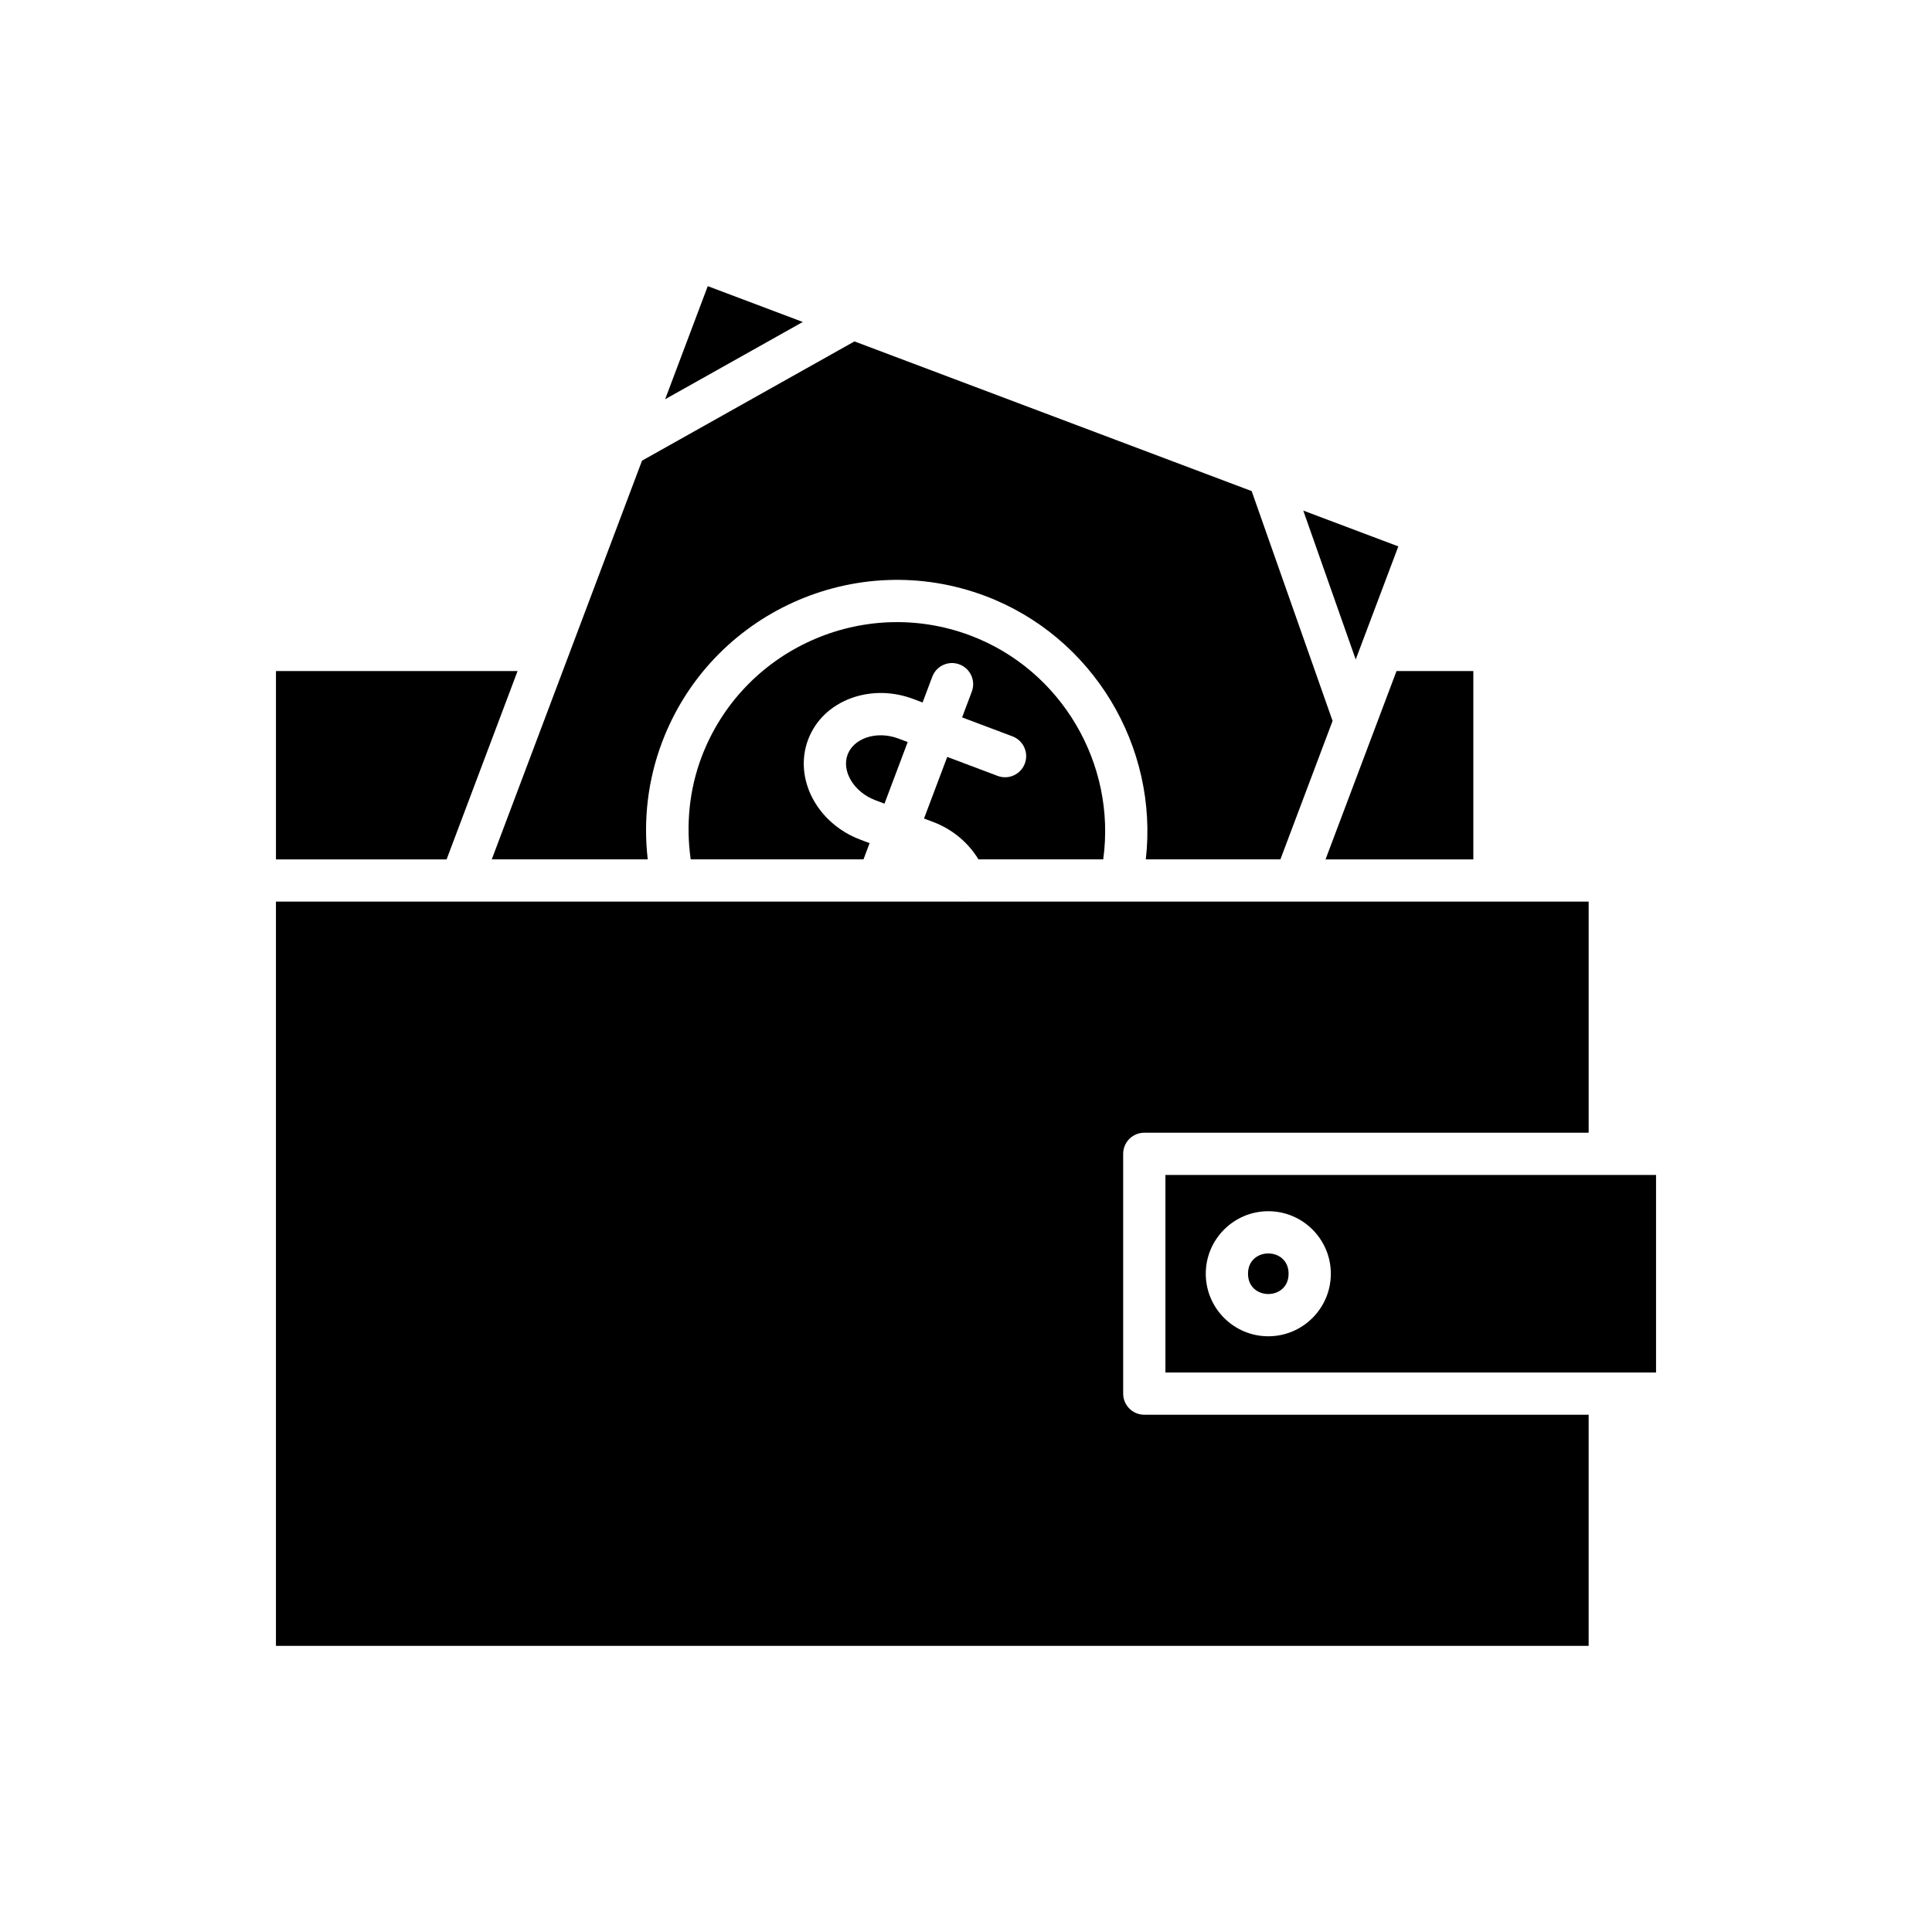
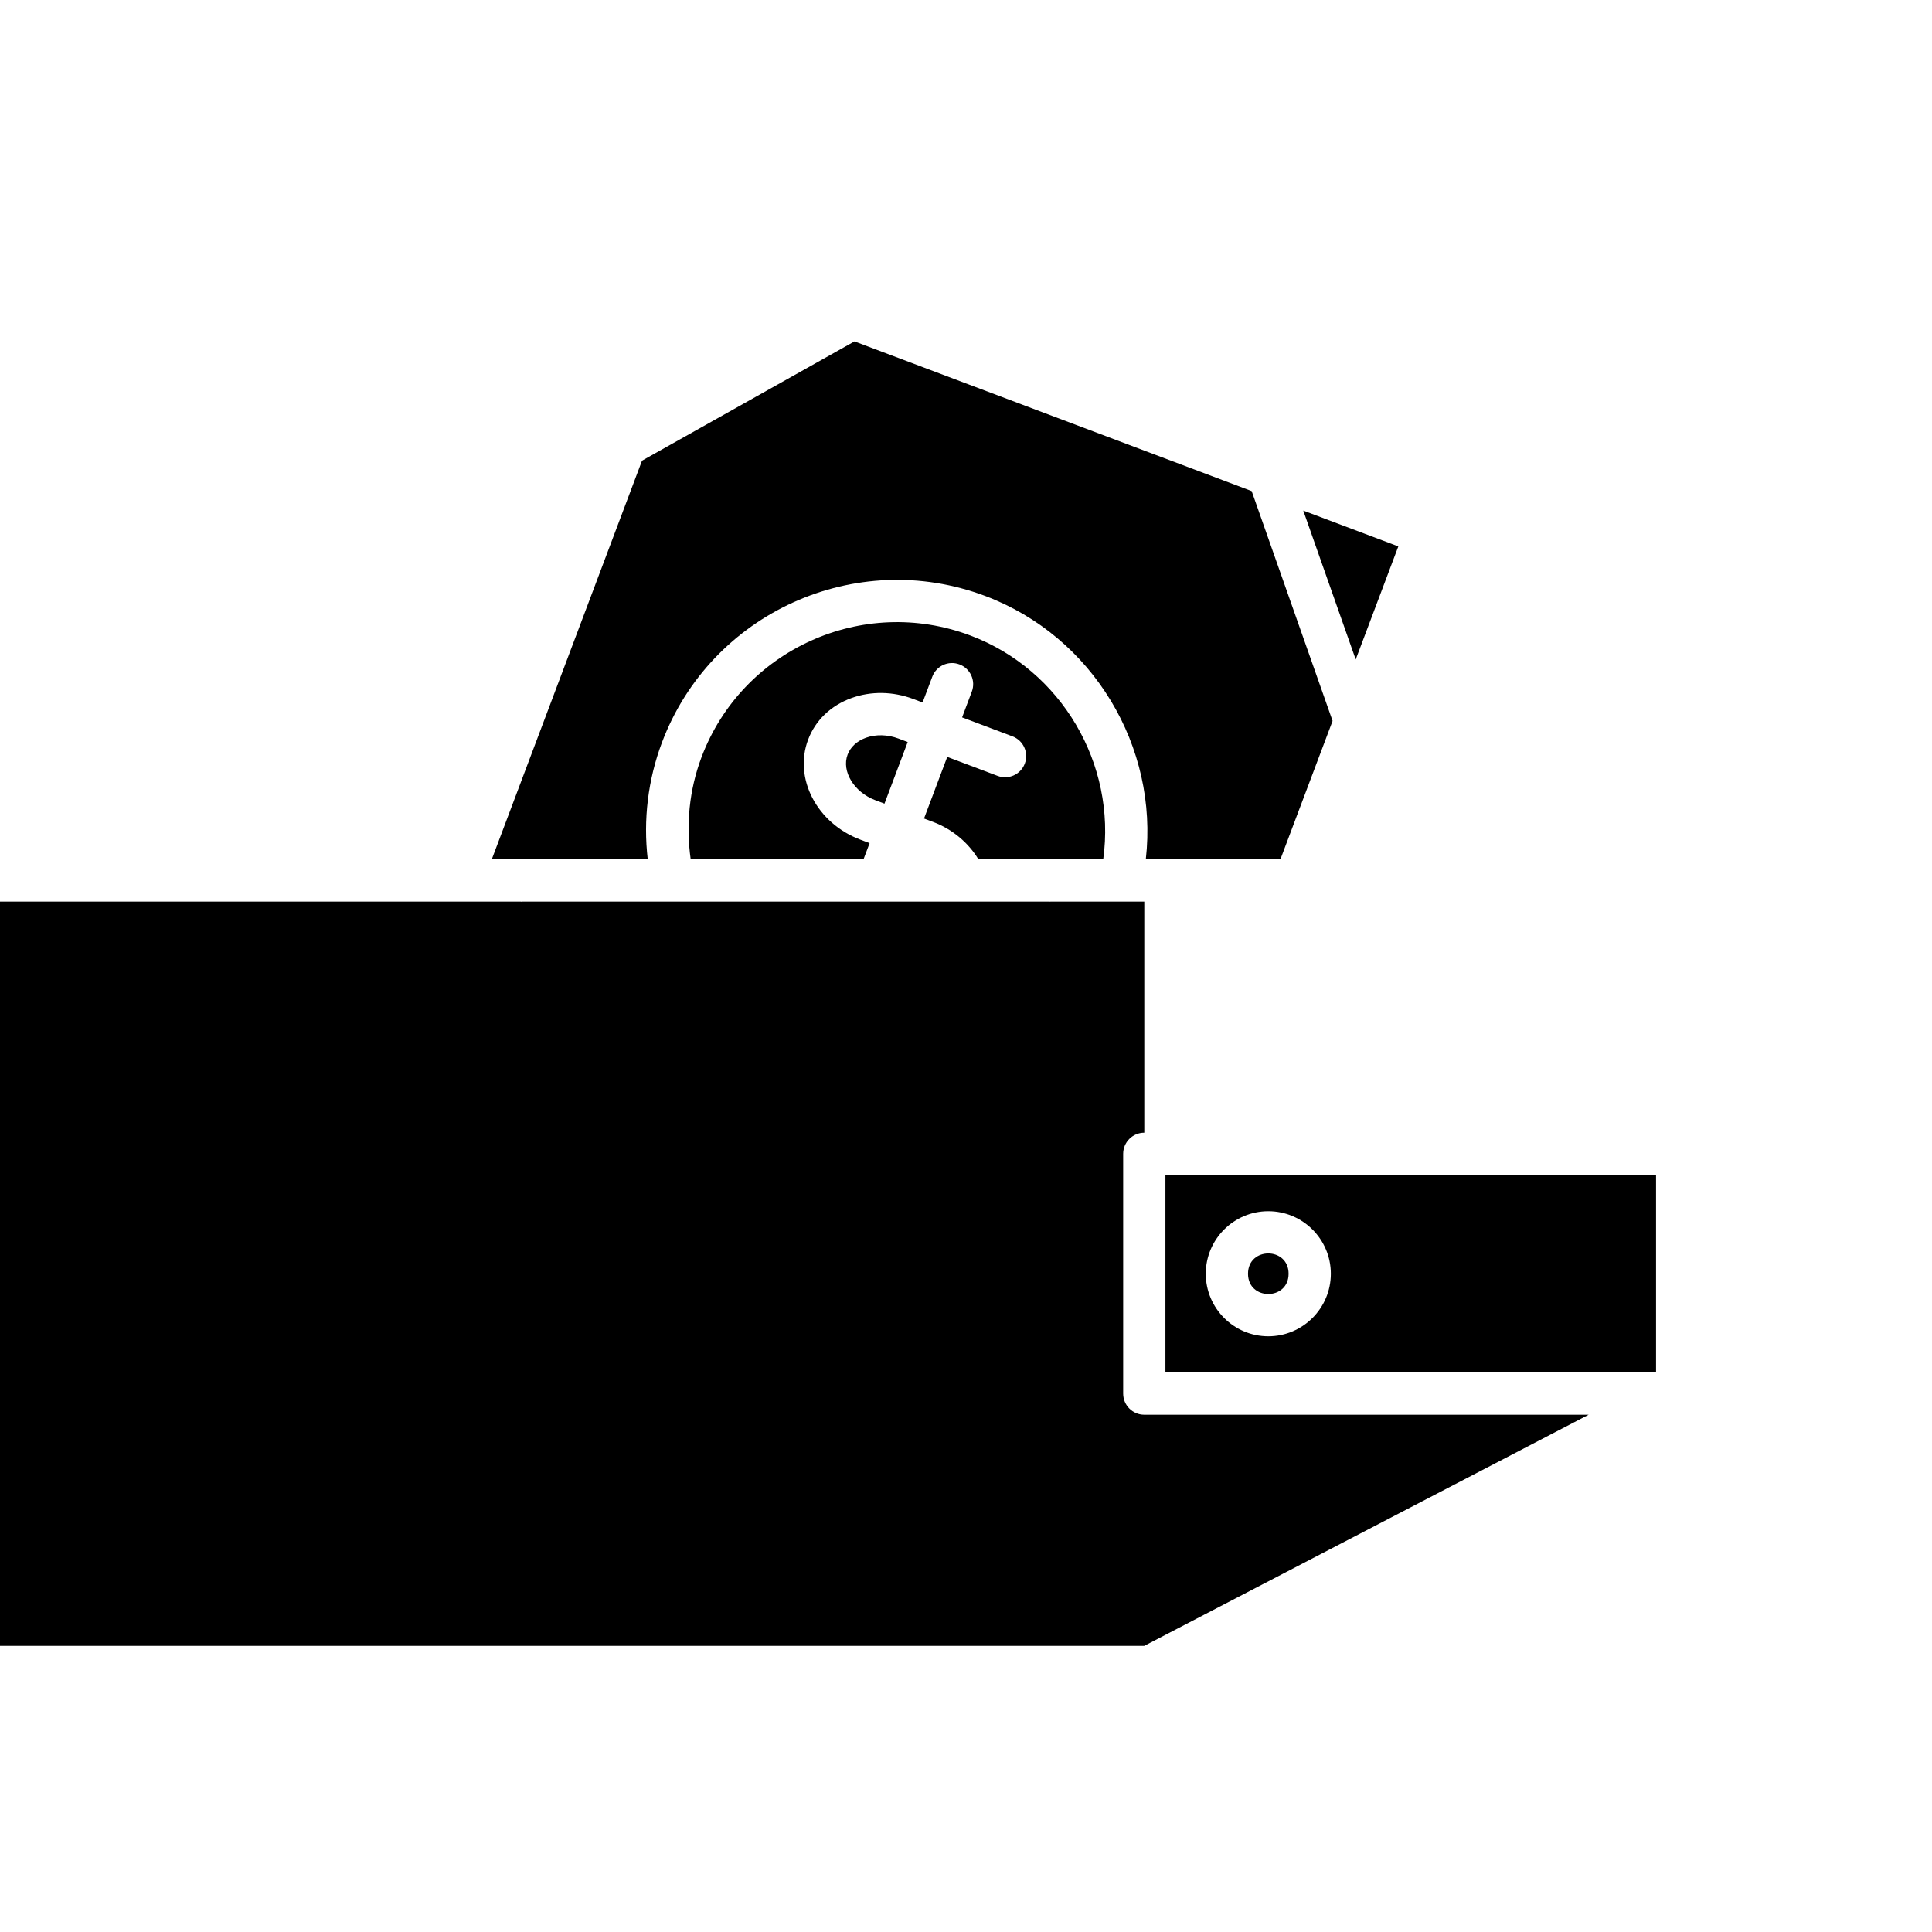
<svg xmlns="http://www.w3.org/2000/svg" fill="#000000" width="800px" height="800px" version="1.1" viewBox="144 144 512 512">
  <g>
-     <path d="m534.45 321.84h-20.359l-18.809 49.906h39.168z" />
    <path d="m514.57 288.8-25.191-9.492 13.898 39.461z" />
-     <path d="m320.27 249.8 36.477-20.477-25.184-9.492z" />
    <path d="m483.32 371.74 13.828-36.691-21.445-60.906-105.26-39.668-56.301 31.605-39.82 105.66h41.336c-1.215-10.477 0.035-21.07 3.781-31.012 12.934-34.309 51.355-51.719 85.684-38.781 28.574 10.77 45.938 39.973 42.527 69.793z" />
    <path d="m408.38 349.62-13.352-5.031-6.152 16.328 2.449 0.922c5.09 1.918 9.312 5.504 11.977 9.902h33.062c3.5-25.238-11.023-50.207-35.195-59.32-28.547-10.746-60.512 3.715-71.266 32.254-3.266 8.672-4.141 17.938-2.863 27.066h45.793l1.621-4.297-2.445-0.922c-11.512-4.336-17.727-16.227-13.852-26.504 1.93-5.121 6.008-9.035 11.484-11.023 5.176-1.875 11.004-1.789 16.41 0.25l2.445 0.922 2.57-6.824c1.086-2.898 4.312-4.363 7.211-3.262 2.891 1.086 4.356 4.32 3.262 7.211l-2.57 6.824 13.352 5.031c2.891 1.09 4.356 4.32 3.266 7.211-1.086 2.891-4.316 4.359-7.207 3.262z" />
    <path d="m373.46 339.52c-2.356 0.859-4.074 2.438-4.832 4.449-1.668 4.426 1.688 9.957 7.324 12.086l2.445 0.922 6.152-16.328-2.445-0.922c-2.875-1.082-6.016-1.156-8.645-0.207z" />
-     <path d="m281.16 321.84h-64.027v49.906h45.219z" />
-     <path d="m565.01 518.92h-117.76c-3.094 0-5.598-2.508-5.598-5.598v-63.543c0-3.09 2.504-5.598 5.598-5.598h117.76v-61.246h-24.844c-0.043 0-0.078 0.023-0.121 0.023s-0.078-0.023-0.121-0.023h-52.719c-0.008 0-0.012 0.004-0.02 0.004-0.004 0-0.012-0.004-0.012-0.004h-87.125c-0.051 0-0.105 0.027-0.156 0.027-0.059 0-0.117-0.023-0.176-0.027h-22.992c-0.008 0-0.012 0.004-0.02 0.004-0.004 0-0.012-0.004-0.016-0.004h-159.56v197.23h347.88z" />
+     <path d="m565.01 518.92h-117.76c-3.094 0-5.598-2.508-5.598-5.598v-63.543c0-3.09 2.504-5.598 5.598-5.598v-61.246h-24.844c-0.043 0-0.078 0.023-0.121 0.023s-0.078-0.023-0.121-0.023h-52.719c-0.008 0-0.012 0.004-0.02 0.004-0.004 0-0.012-0.004-0.012-0.004h-87.125c-0.051 0-0.105 0.027-0.156 0.027-0.059 0-0.117-0.023-0.176-0.027h-22.992c-0.008 0-0.012 0.004-0.02 0.004-0.004 0-0.012-0.004-0.016-0.004h-159.56v197.23h347.88z" />
    <path d="m452.85 507.73h130.02v-52.348h-130.02zm27.262-42.746c9.141 0 16.574 7.434 16.574 16.57 0 9.141-7.434 16.574-16.574 16.574-9.133 0-16.57-7.434-16.57-16.574 0-9.137 7.434-16.57 16.57-16.57z" />
    <path d="m485.49 481.55c0 7.172-10.754 7.172-10.754 0 0-7.168 10.754-7.168 10.754 0" />
  </g>
</svg>